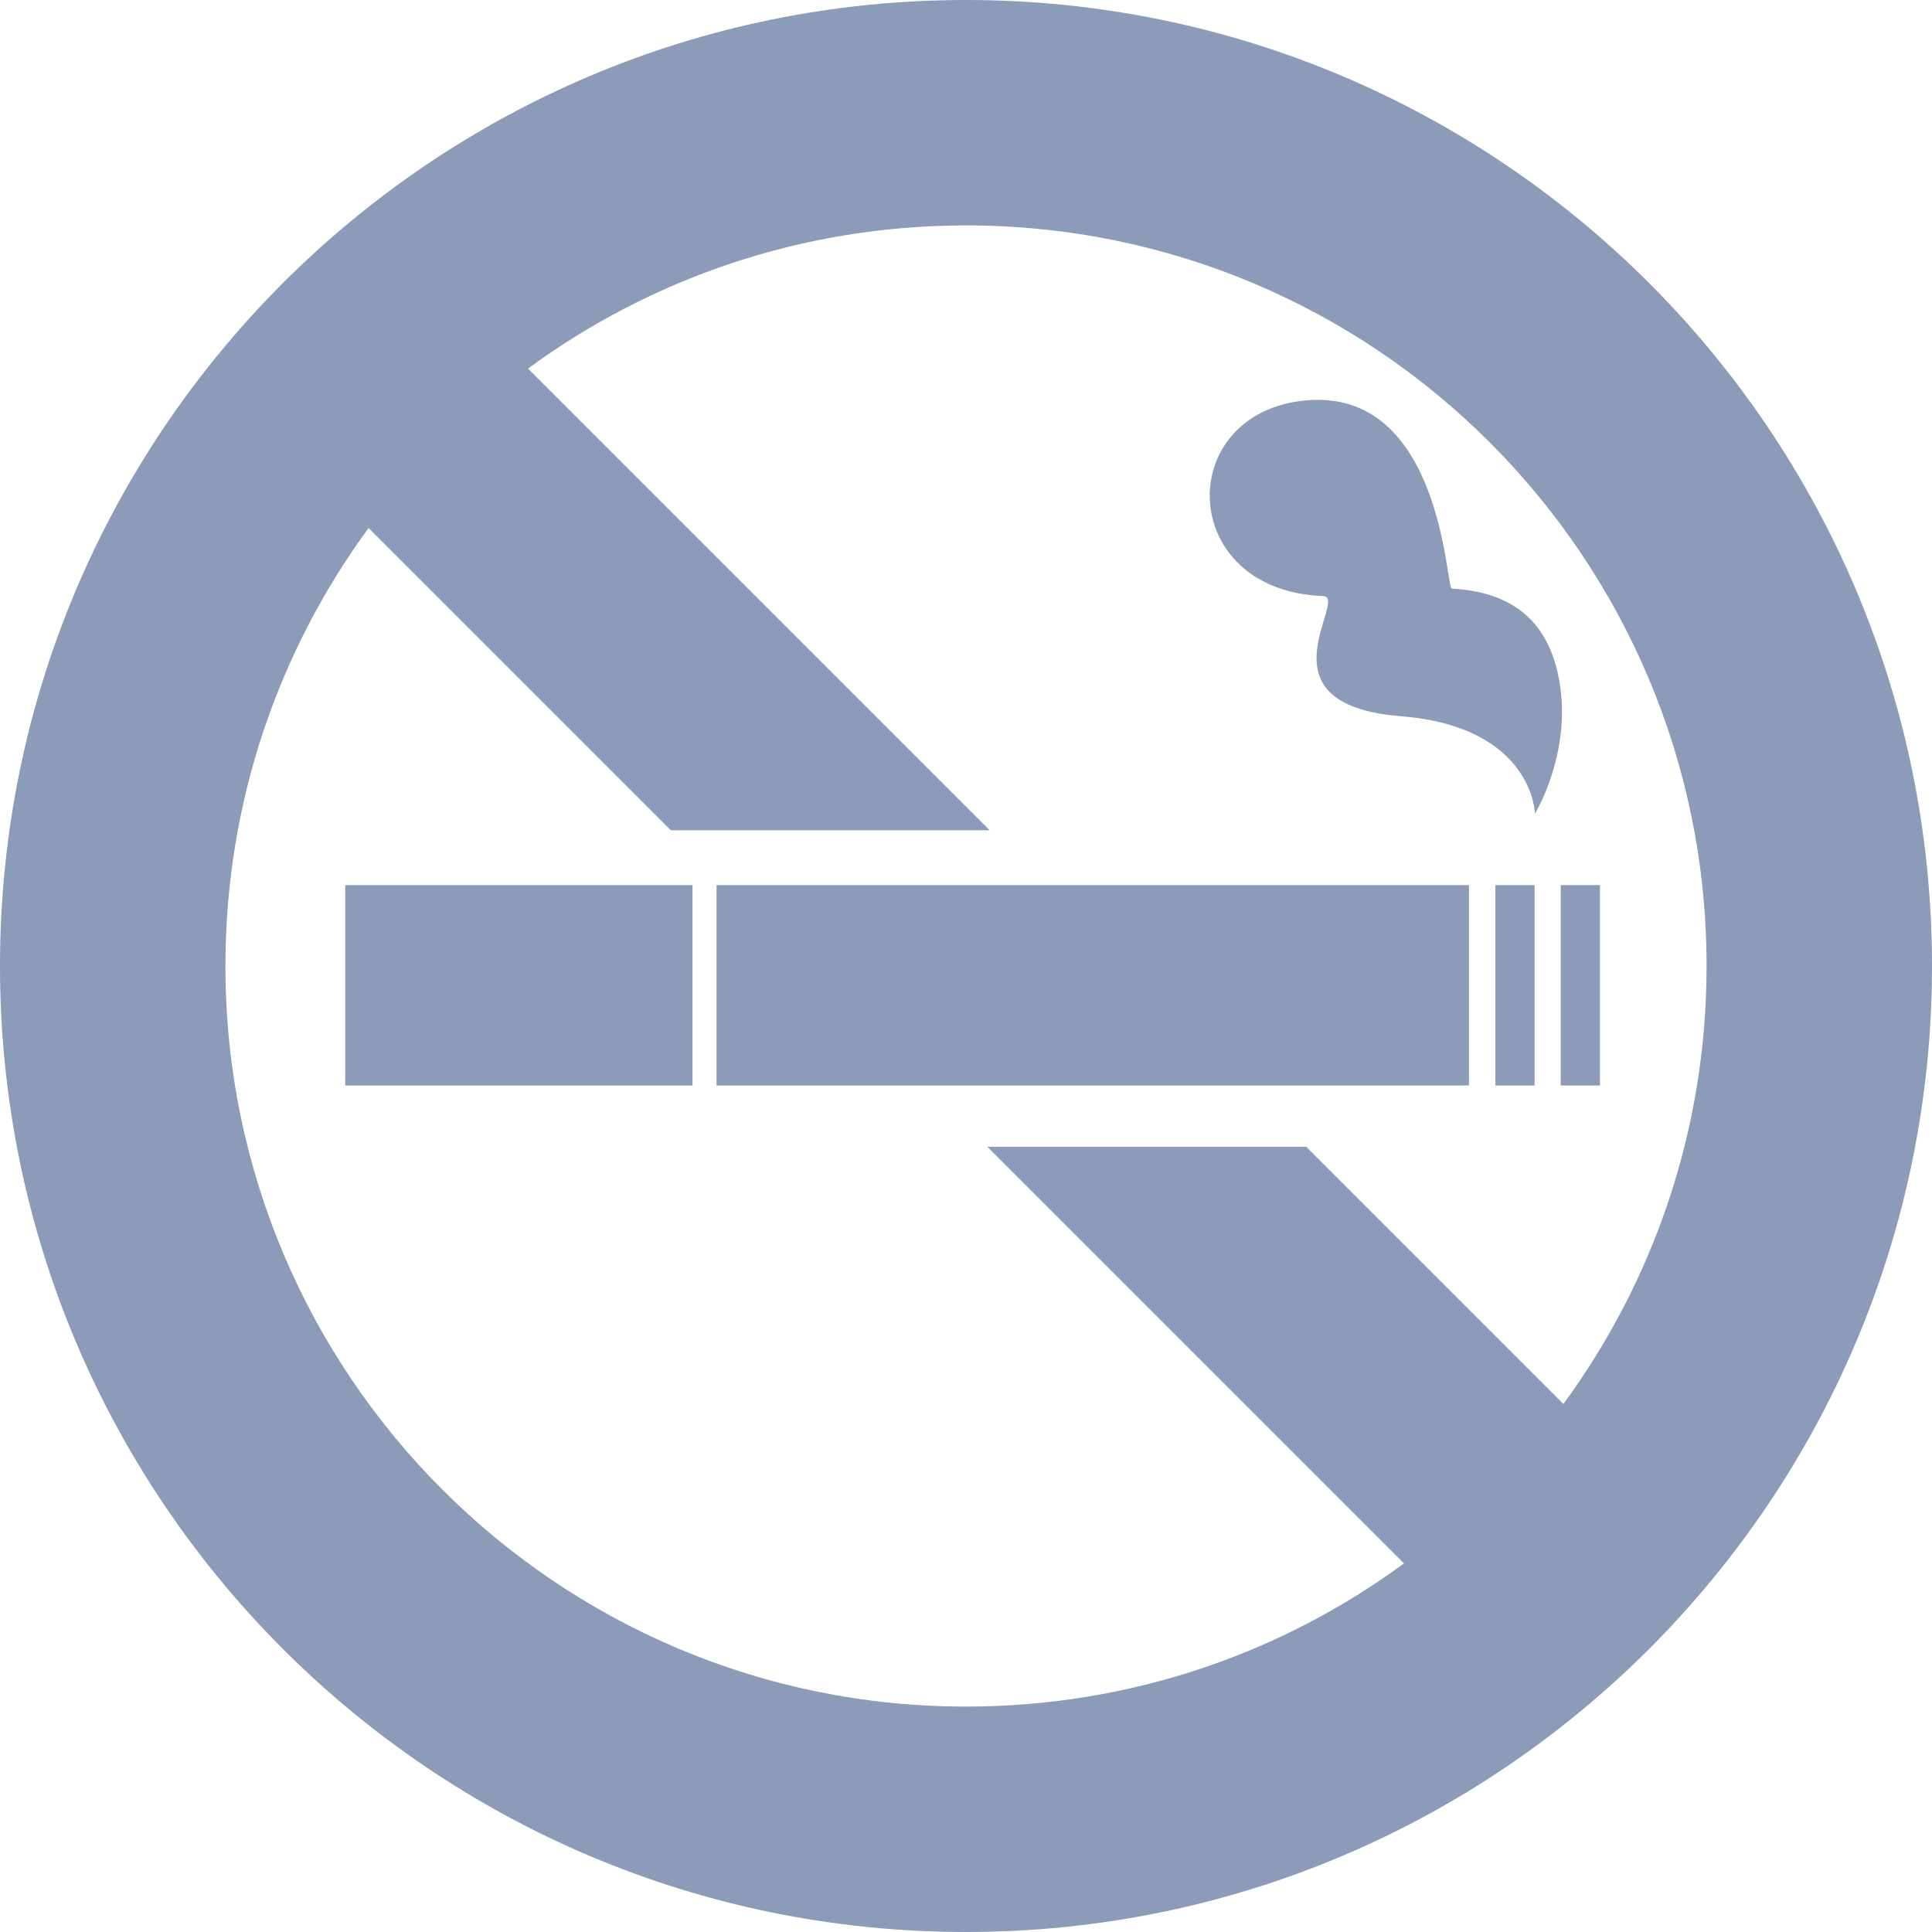
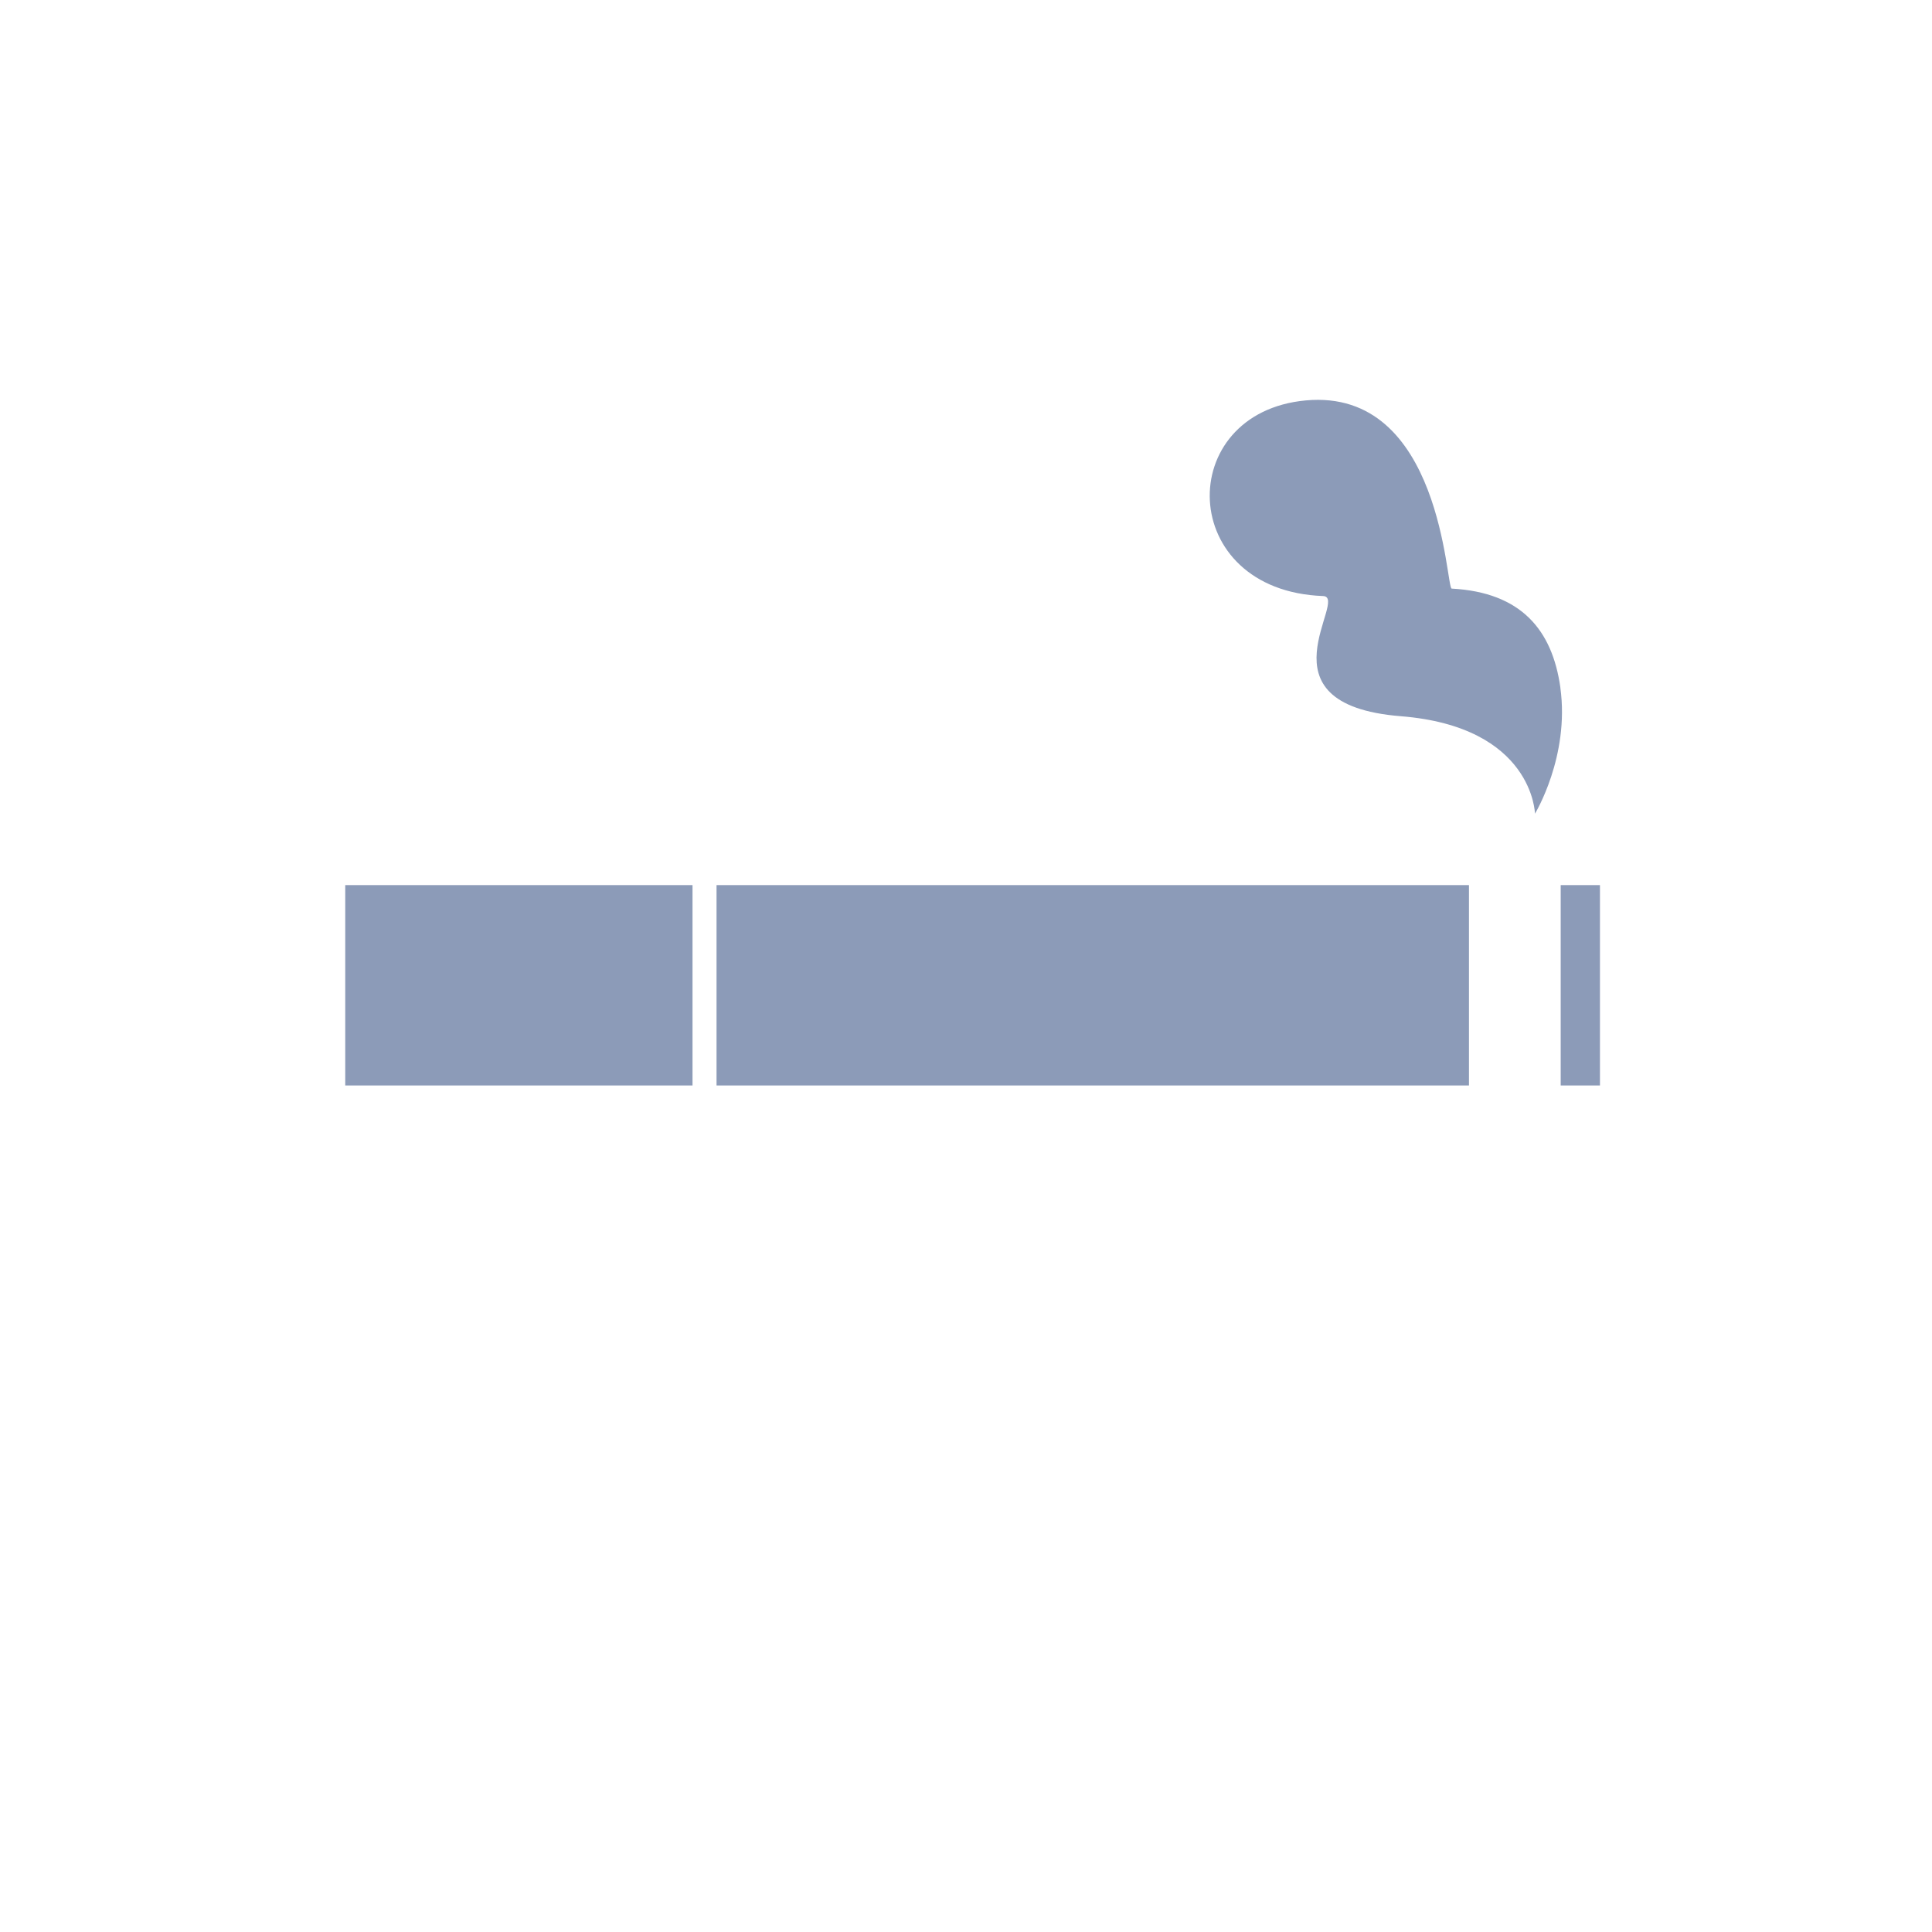
<svg xmlns="http://www.w3.org/2000/svg" id="Layer_2" viewBox="0 0 57.08 57.08">
  <defs>
    <style>.cls-1{fill:#8c9bb8;}</style>
  </defs>
  <g id="Layer_1-2">
    <g>
-       <path class="cls-1" d="M28.54,0C12.78,0,0,12.78,0,28.54s12.78,28.54,28.54,28.54,28.54-12.78,28.54-28.54S44.3,0,28.54,0Zm17.65,41.48l-7.6-7.6h-9.42l12.31,12.31c-3.62,2.66-8.1,4.23-12.94,4.23-12.08,0-21.88-9.8-21.88-21.88,0-4.84,1.57-9.31,4.23-12.94l8.93,8.93h9.42L15.6,10.89c3.62-2.66,8.1-4.23,12.94-4.23,12.09,0,21.88,9.8,21.88,21.88,0,4.84-1.57,9.31-4.23,12.94Z" />
      <rect class="cls-1" x="21.17" y="26.15" width="22.23" height="5.92" />
-       <rect class="cls-1" x="44.18" y="26.15" width="1.16" height="5.92" />
      <rect class="cls-1" x="46.11" y="26.15" width="1.16" height="5.92" />
      <rect class="cls-1" x="10.2" y="26.15" width="10.26" height="5.92" />
      <path class="cls-1" d="M46.1,20.31c-.24-1.7-1.16-2.81-3.21-2.92-.17,0-.28-5.93-4.31-5.56-3.91,.36-3.82,5.62,.51,5.78,.79,.03-2.05,3.2,2.29,3.55,3.92,.31,3.97,2.88,3.97,2.88,0,0,1.03-1.69,.75-3.72Z" />
    </g>
  </g>
</svg>